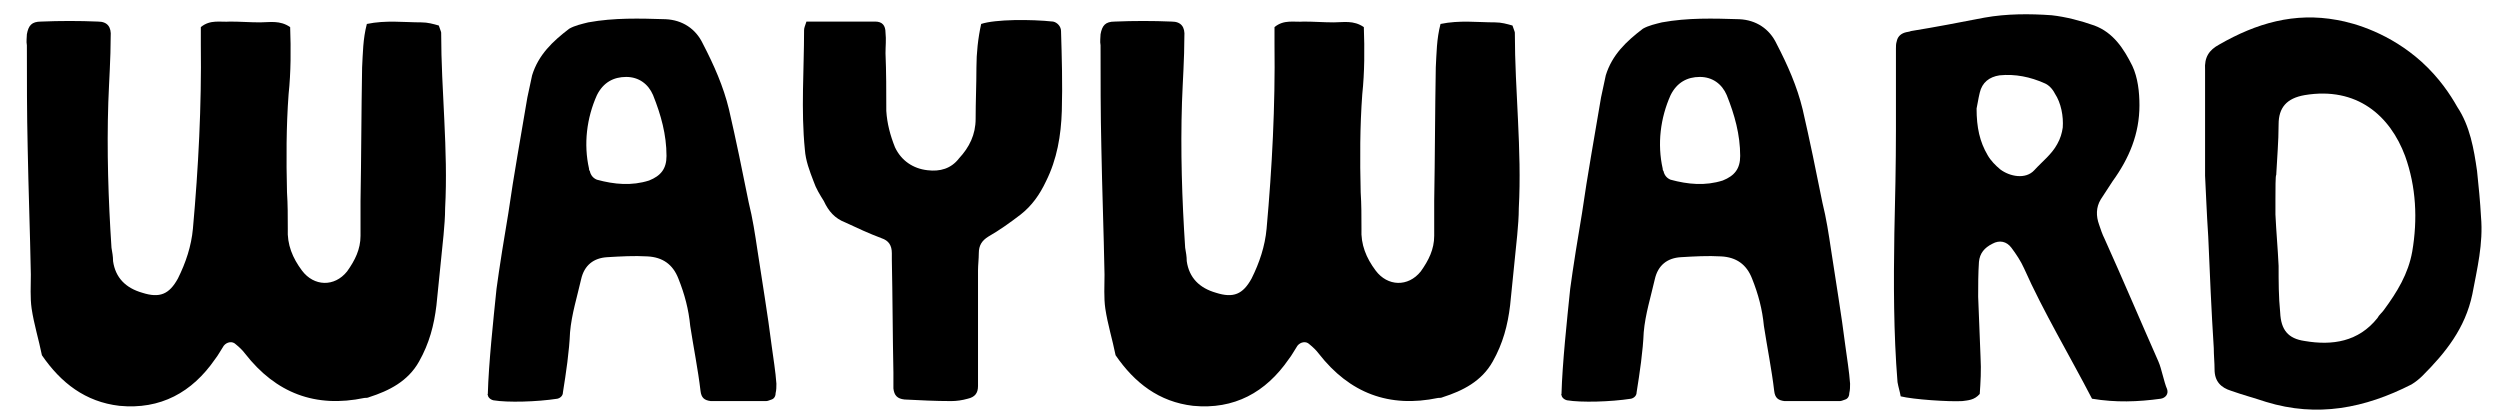
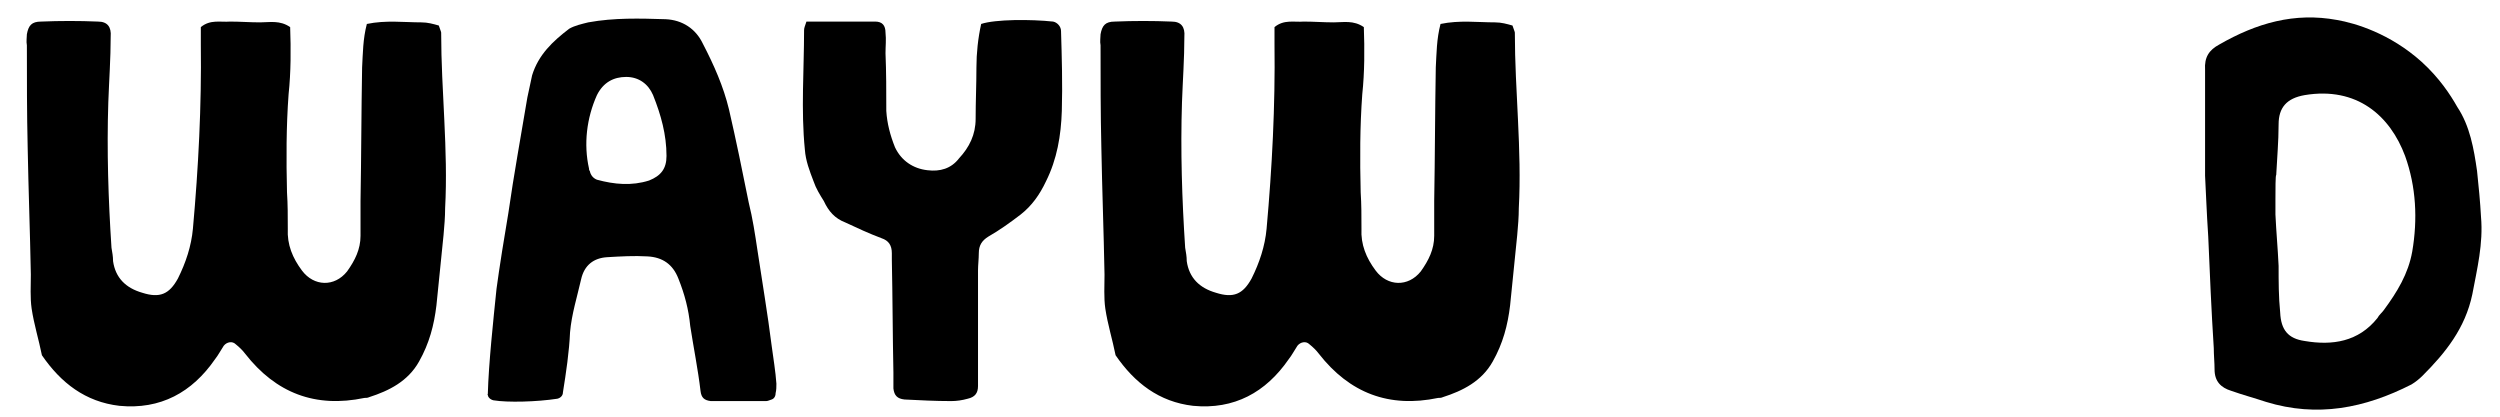
<svg xmlns="http://www.w3.org/2000/svg" width="1200" zoomAndPan="magnify" viewBox="0 0 900 150" height="200" preserveAspectRatio="xMidYMid meet" version="1.0">
  <defs>
    <g />
  </defs>
  <g fill="currentColor" fill-opacity="1">
    <g transform="translate(0, 144.674)">
      <g>
        <path d="M 158.82 -132.922 C 158.82 -133.207 158.539 -133.773 157.969 -135.484 C 155.977 -136.051 153.984 -136.621 151.707 -136.621 C 145.445 -136.621 138.898 -137.477 132.066 -136.051 C 130.645 -130.645 130.645 -125.52 130.359 -120.398 C 130.074 -104.457 130.074 -88.234 129.789 -72.297 C 129.789 -68.027 129.789 -64.043 129.789 -59.773 C 129.789 -54.934 127.797 -50.949 124.953 -46.965 C 120.398 -41.27 112.996 -41.555 108.727 -47.25 C 105.312 -51.801 103.32 -56.641 103.605 -62.332 C 103.605 -66.887 103.605 -71.156 103.32 -75.426 C 103.035 -87.379 103.035 -99.051 103.891 -110.719 C 104.742 -118.691 104.742 -126.945 104.457 -134.914 C 100.758 -137.477 97.059 -136.621 93.641 -136.621 C 89.941 -136.621 86.527 -136.906 82.828 -136.906 C 79.41 -136.621 75.711 -137.758 72.297 -134.914 C 72.297 -132.922 72.297 -130.645 72.297 -128.652 C 72.578 -106.449 71.441 -84.535 69.449 -62.332 C 68.879 -56.07 66.887 -50.094 64.043 -44.402 C 60.91 -38.711 57.496 -37.285 51.234 -39.277 C 45.254 -40.988 41.555 -44.688 40.703 -50.664 C 40.703 -52.371 40.418 -53.793 40.133 -55.504 C 38.992 -72.863 38.426 -90.512 38.992 -107.875 C 39.277 -115.844 39.848 -123.527 39.848 -131.496 C 40.133 -134.914 38.711 -136.906 35.293 -136.906 C 28.461 -137.191 21.633 -137.191 14.801 -136.906 C 11.387 -136.906 10.246 -135.484 9.676 -132.352 C 9.676 -131.215 9.395 -129.789 9.676 -128.367 C 9.676 -116.129 9.676 -103.891 9.961 -91.648 C 10.246 -76.281 10.816 -61.195 11.102 -45.824 C 11.102 -41.84 10.816 -37.57 11.387 -33.586 C 12.238 -27.895 13.945 -22.484 15.086 -16.793 C 21.918 -6.832 30.738 0 42.98 1.422 C 57.781 2.848 69.164 -3.414 77.418 -15.371 C 78.559 -16.793 79.41 -18.5 80.551 -20.207 C 81.688 -21.633 83.68 -21.918 84.82 -20.777 C 86.242 -19.641 87.379 -18.5 88.234 -17.363 C 99.336 -3.133 113.566 2.277 131.215 -1.422 C 131.781 -1.422 132.352 -1.422 132.922 -1.707 C 140.035 -3.984 146.867 -7.398 150.852 -14.516 C 154.551 -21.062 156.262 -27.609 157.113 -34.723 C 157.969 -43.262 158.82 -51.516 159.676 -60.055 C 159.961 -63.188 160.246 -66.602 160.246 -69.734 C 161.383 -90.797 158.82 -111.859 158.82 -132.922 Z M 158.82 -132.922 " />
      </g>
    </g>
  </g>
  <g fill="currentColor" fill-opacity="1">
    <g transform="translate(169.923, 144.674)">
      <g>
        <path d="M 107.875 -20.207 C 106.449 -31.594 104.457 -43.262 102.75 -54.648 C 101.898 -60.34 101.043 -66.035 99.621 -71.727 C 97.344 -83.109 95.066 -94.211 92.504 -105.312 C 90.512 -113.566 87.098 -121.25 83.109 -128.938 C 80.551 -134.344 75.711 -137.477 69.734 -137.758 C 60.34 -138.043 51.234 -138.328 41.84 -136.621 C 39.562 -136.051 37 -135.484 35.008 -134.344 C 29.031 -129.789 23.91 -124.953 21.633 -117.551 C 21.062 -114.988 20.492 -112.145 19.926 -109.582 C 17.648 -95.918 15.086 -81.973 13.094 -68.027 C 11.953 -61.48 9.676 -47.25 8.824 -40.703 C 7.684 -29.602 5.977 -13.664 5.691 -2.848 C 5.406 -2.848 5.691 -2.562 5.691 -2.562 C 5.691 -1.707 6.547 -0.855 7.684 -0.57 C 12.809 0.285 23.34 0 30.738 -1.137 C 31.879 -1.422 32.73 -2.277 32.73 -3.414 C 33.871 -10.531 35.008 -18.215 35.293 -25.047 C 35.863 -31.594 37.855 -37.855 39.277 -44.117 C 40.418 -49.242 43.832 -51.801 48.672 -52.086 C 53.512 -52.371 58.348 -52.656 63.188 -52.371 C 68.594 -52.086 72.297 -49.523 74.289 -44.402 C 76.566 -38.711 77.988 -33.301 78.559 -27.324 C 79.695 -19.926 81.402 -11.387 82.258 -3.984 C 82.543 -1.422 83.68 -0.57 85.957 -0.285 C 92.504 -0.285 99.336 -0.285 105.883 -0.285 C 106.449 -0.285 107.02 -0.57 107.875 -0.855 C 108.727 -1.137 109.297 -1.992 109.297 -3.133 C 109.582 -4.27 109.582 -5.406 109.582 -6.547 C 109.297 -10.816 108.441 -15.938 107.875 -20.207 Z M 63.758 -79.695 C 57.496 -77.703 51.234 -78.273 44.973 -79.98 C 43.547 -80.551 42.695 -81.688 42.41 -83.109 C 42.125 -83.395 42.125 -83.68 42.125 -83.965 C 40.133 -92.789 41.27 -102.18 44.973 -110.434 C 47.25 -114.988 50.949 -116.98 55.504 -116.98 C 60.055 -116.98 63.473 -114.422 65.18 -110.434 C 68.027 -103.32 70.02 -96.203 70.02 -88.52 C 70.02 -83.965 68.027 -81.402 63.758 -79.695 Z M 63.758 -79.695 " />
      </g>
    </g>
  </g>
  <g fill="currentColor" fill-opacity="1">
    <g transform="translate(284.627, 144.674)">
      <g>
        <path d="M 97.344 -133.492 C 97.344 -135.199 95.918 -136.621 94.496 -136.906 C 86.527 -137.758 73.719 -137.758 68.594 -136.051 C 67.457 -130.93 66.887 -125.52 66.887 -120.398 C 66.887 -114.137 66.602 -108.16 66.602 -101.898 C 66.602 -96.203 64.324 -91.648 60.625 -87.664 C 57.781 -83.965 53.793 -82.828 49.242 -83.395 C 44.117 -83.965 39.848 -86.812 37.57 -91.648 C 35.863 -95.918 34.723 -100.188 34.441 -104.742 C 34.441 -111.859 34.441 -118.691 34.156 -125.52 C 34.156 -128.082 34.441 -130.359 34.156 -132.922 C 34.156 -135.484 33.016 -136.906 30.457 -136.906 C 22.199 -136.906 14.23 -136.906 5.691 -136.906 C 5.125 -135.199 4.84 -134.629 4.84 -133.773 C 4.84 -119.543 3.699 -105.027 5.125 -90.797 C 5.406 -86.812 6.832 -83.109 8.254 -79.41 C 9.109 -76.848 10.531 -74.574 11.953 -72.297 C 13.664 -68.594 15.938 -66.035 19.641 -64.609 C 23.91 -62.617 28.18 -60.625 32.73 -58.918 C 35.293 -58.062 36.434 -56.355 36.434 -53.512 C 36.434 -52.941 36.434 -52.086 36.434 -51.234 C 36.719 -37.57 36.719 -24.191 37 -10.531 C 37 -8.539 37 -6.832 37 -4.84 C 37.285 -2.277 38.426 -1.137 40.988 -0.855 C 46.68 -0.57 52.086 -0.285 57.781 -0.285 C 59.773 -0.285 61.766 -0.57 63.758 -1.137 C 66.316 -1.707 67.457 -3.133 67.457 -5.691 C 67.457 -7.117 67.457 -8.254 67.457 -9.676 C 67.457 -22.199 67.457 -34.723 67.457 -47.25 C 67.457 -49.242 67.742 -51.516 67.742 -53.512 C 67.742 -56.355 68.879 -58.062 71.156 -59.488 C 75.141 -61.766 79.125 -64.609 82.828 -67.457 C 86.812 -70.586 89.656 -74.574 91.934 -79.41 C 95.918 -87.379 97.344 -95.918 97.629 -104.742 C 97.91 -114.422 97.629 -124.098 97.344 -133.492 Z M 97.344 -133.492 " />
      </g>
    </g>
  </g>
  <g fill="currentColor" fill-opacity="1">
    <g transform="translate(386.524, 144.674)">
      <g>
        <path d="M 158.82 -132.922 C 158.82 -133.207 158.539 -133.773 157.969 -135.484 C 155.977 -136.051 153.984 -136.621 151.707 -136.621 C 145.445 -136.621 138.898 -137.477 132.066 -136.051 C 130.645 -130.645 130.645 -125.52 130.359 -120.398 C 130.074 -104.457 130.074 -88.234 129.789 -72.297 C 129.789 -68.027 129.789 -64.043 129.789 -59.773 C 129.789 -54.934 127.797 -50.949 124.953 -46.965 C 120.398 -41.27 112.996 -41.555 108.727 -47.25 C 105.312 -51.801 103.32 -56.641 103.605 -62.332 C 103.605 -66.887 103.605 -71.156 103.32 -75.426 C 103.035 -87.379 103.035 -99.051 103.891 -110.719 C 104.742 -118.691 104.742 -126.945 104.457 -134.914 C 100.758 -137.477 97.059 -136.621 93.641 -136.621 C 89.941 -136.621 86.527 -136.906 82.828 -136.906 C 79.41 -136.621 75.711 -137.758 72.297 -134.914 C 72.297 -132.922 72.297 -130.645 72.297 -128.652 C 72.578 -106.449 71.441 -84.535 69.449 -62.332 C 68.879 -56.07 66.887 -50.094 64.043 -44.402 C 60.91 -38.711 57.496 -37.285 51.234 -39.277 C 45.254 -40.988 41.555 -44.688 40.703 -50.664 C 40.703 -52.371 40.418 -53.793 40.133 -55.504 C 38.992 -72.863 38.426 -90.512 38.992 -107.875 C 39.277 -115.844 39.848 -123.527 39.848 -131.496 C 40.133 -134.914 38.711 -136.906 35.293 -136.906 C 28.461 -137.191 21.633 -137.191 14.801 -136.906 C 11.387 -136.906 10.246 -135.484 9.676 -132.352 C 9.676 -131.215 9.395 -129.789 9.676 -128.367 C 9.676 -116.129 9.676 -103.891 9.961 -91.648 C 10.246 -76.281 10.816 -61.195 11.102 -45.824 C 11.102 -41.84 10.816 -37.57 11.387 -33.586 C 12.238 -27.895 13.945 -22.484 15.086 -16.793 C 21.918 -6.832 30.738 0 42.98 1.422 C 57.781 2.848 69.164 -3.414 77.418 -15.371 C 78.559 -16.793 79.41 -18.5 80.551 -20.207 C 81.688 -21.633 83.68 -21.918 84.82 -20.777 C 86.242 -19.641 87.379 -18.5 88.234 -17.363 C 99.336 -3.133 113.566 2.277 131.215 -1.422 C 131.781 -1.422 132.352 -1.422 132.922 -1.707 C 140.035 -3.984 146.867 -7.398 150.852 -14.516 C 154.551 -21.062 156.262 -27.609 157.113 -34.723 C 157.969 -43.262 158.82 -51.516 159.676 -60.055 C 159.961 -63.188 160.246 -66.602 160.246 -69.734 C 161.383 -90.797 158.82 -111.859 158.82 -132.922 Z M 158.82 -132.922 " />
      </g>
    </g>
  </g>
  <g fill="currentColor" fill-opacity="1">
    <g transform="translate(556.446, 144.674)">
      <g>
-         <path d="M 107.875 -20.207 C 106.449 -31.594 104.457 -43.262 102.75 -54.648 C 101.898 -60.34 101.043 -66.035 99.621 -71.727 C 97.344 -83.109 95.066 -94.211 92.504 -105.312 C 90.512 -113.566 87.098 -121.25 83.109 -128.938 C 80.551 -134.344 75.711 -137.477 69.734 -137.758 C 60.34 -138.043 51.234 -138.328 41.84 -136.621 C 39.562 -136.051 37 -135.484 35.008 -134.344 C 29.031 -129.789 23.91 -124.953 21.633 -117.551 C 21.062 -114.988 20.492 -112.145 19.926 -109.582 C 17.648 -95.918 15.086 -81.973 13.094 -68.027 C 11.953 -61.48 9.676 -47.25 8.824 -40.703 C 7.684 -29.602 5.977 -13.664 5.691 -2.848 C 5.406 -2.848 5.691 -2.562 5.691 -2.562 C 5.691 -1.707 6.547 -0.855 7.684 -0.57 C 12.809 0.285 23.34 0 30.738 -1.137 C 31.879 -1.422 32.73 -2.277 32.73 -3.414 C 33.871 -10.531 35.008 -18.215 35.293 -25.047 C 35.863 -31.594 37.855 -37.855 39.277 -44.117 C 40.418 -49.242 43.832 -51.801 48.672 -52.086 C 53.512 -52.371 58.348 -52.656 63.188 -52.371 C 68.594 -52.086 72.297 -49.523 74.289 -44.402 C 76.566 -38.711 77.988 -33.301 78.559 -27.324 C 79.695 -19.926 81.402 -11.387 82.258 -3.984 C 82.543 -1.422 83.68 -0.57 85.957 -0.285 C 92.504 -0.285 99.336 -0.285 105.883 -0.285 C 106.449 -0.285 107.02 -0.57 107.875 -0.855 C 108.727 -1.137 109.297 -1.992 109.297 -3.133 C 109.582 -4.27 109.582 -5.406 109.582 -6.547 C 109.297 -10.816 108.441 -15.938 107.875 -20.207 Z M 63.758 -79.695 C 57.496 -77.703 51.234 -78.273 44.973 -79.98 C 43.547 -80.551 42.695 -81.688 42.41 -83.109 C 42.125 -83.395 42.125 -83.68 42.125 -83.965 C 40.133 -92.789 41.27 -102.18 44.973 -110.434 C 47.25 -114.988 50.949 -116.98 55.504 -116.98 C 60.055 -116.98 63.473 -114.422 65.18 -110.434 C 68.027 -103.32 70.02 -96.203 70.02 -88.52 C 70.02 -83.965 68.027 -81.402 63.758 -79.695 Z M 63.758 -79.695 " />
-       </g>
+         </g>
    </g>
  </g>
  <g fill="currentColor" fill-opacity="1">
    <g transform="translate(671.151, 144.674)">
      <g>
-         <path d="M 109.012 -4.555 C 107.875 -7.117 107.02 -11.953 105.883 -14.516 C 99.336 -29.316 93.074 -44.117 86.527 -58.633 C 85.672 -60.34 85.105 -62.047 84.535 -63.758 C 83.395 -66.887 83.395 -70.02 85.105 -72.863 C 86.527 -75.141 87.949 -77.133 89.371 -79.41 C 95.352 -87.664 99.051 -96.488 99.051 -106.734 C 99.051 -111.574 98.48 -116.695 96.488 -120.965 C 93.359 -127.227 89.656 -132.922 82.828 -135.484 C 77.988 -137.191 72.578 -138.613 67.457 -139.184 C 59.488 -139.754 51.234 -139.754 43.262 -138.328 C 34.441 -136.621 25.617 -134.914 16.793 -133.492 C 16.223 -133.207 15.371 -133.207 14.516 -132.922 C 12.809 -132.352 11.953 -131.215 11.668 -129.789 C 11.387 -128.938 11.387 -128.082 11.387 -127.227 C 11.387 -117.551 11.387 -107.59 11.387 -97.91 C 11.387 -85.387 11.102 -72.863 10.816 -60.625 C 10.531 -42.695 10.531 -24.762 11.953 -7.117 C 12.238 -5.406 12.809 -3.699 13.094 -1.992 C 17.648 -0.855 30.457 0 35.293 -0.285 C 37.285 -0.57 39.562 -0.57 41.555 -2.848 C 41.84 -6.832 42.125 -11.387 41.84 -16.223 C 41.555 -23.34 41.27 -30.738 40.988 -37.855 C 40.988 -42.125 40.988 -46.109 41.27 -50.379 C 41.555 -53.512 43.262 -55.504 46.109 -56.926 C 48.672 -58.348 51.234 -57.781 52.941 -55.504 C 54.648 -53.227 56.355 -50.664 57.496 -48.102 C 64.324 -32.73 74.004 -16.508 81.973 -1.137 C 90.512 0.285 98.48 0 106.734 -1.137 C 108.441 -1.422 109.582 -2.848 109.012 -4.555 Z M 71.441 -98.766 C 71.156 -96.773 70.586 -94.781 69.449 -92.789 C 67.457 -89.09 64.043 -86.527 61.195 -83.395 C 58.062 -79.98 52.371 -81.117 48.957 -83.68 C 47.25 -85.105 45.539 -86.812 44.402 -88.805 C 41.555 -93.641 40.418 -98.766 40.418 -105.598 C 40.703 -106.734 40.988 -109.012 41.555 -111.289 C 42.41 -114.988 44.973 -116.98 48.672 -117.551 C 54.363 -118.121 59.773 -116.98 64.895 -114.703 C 66.316 -114.137 67.742 -112.711 68.594 -111.004 C 70.871 -107.59 71.727 -102.75 71.441 -98.766 Z M 71.441 -98.766 " />
-       </g>
+         </g>
    </g>
  </g>
  <g fill="currentColor" fill-opacity="1">
    <g transform="translate(783.864, 144.674)">
      <g>
        <path d="M 109.297 -66.602 C 109.012 -72.012 108.441 -77.703 107.875 -83.109 C 106.734 -91.082 105.312 -99.336 100.758 -106.168 C 98.195 -110.719 94.211 -116.695 87.949 -122.391 C 76.566 -132.637 64.043 -136.336 57.496 -137.477 C 42.125 -140.32 28.461 -136.336 15.086 -128.652 C 11.387 -126.66 9.676 -124.098 9.961 -119.543 C 9.961 -107.875 9.961 -96.203 9.961 -81.402 C 10.246 -76.281 10.531 -68.027 11.102 -59.488 C 11.668 -46.109 12.238 -32.73 13.094 -19.355 C 13.094 -16.793 13.379 -14.23 13.379 -11.668 C 13.379 -7.398 15.656 -5.125 19.355 -3.984 C 23.34 -2.562 27.609 -1.422 31.879 0 C 50.379 5.691 67.457 2.277 84.25 -6.262 C 85.672 -7.117 87.098 -8.254 88.234 -9.395 C 96.488 -17.648 103.605 -26.469 106.168 -38.711 C 107.875 -47.816 110.152 -56.926 109.297 -66.602 Z M 84.535 -54.078 C 83.109 -46.109 79.125 -39.562 74.289 -33.016 C 73.719 -32.164 72.578 -31.309 72.012 -30.172 C 65.18 -21.633 55.785 -20.207 45.824 -21.918 C 39.848 -22.77 37.285 -25.902 37 -32.164 C 36.434 -37.855 36.434 -43.262 36.434 -48.957 C 36.148 -55.219 35.578 -61.195 35.293 -67.457 C 35.293 -69.449 35.293 -71.441 35.293 -73.148 C 35.293 -76.281 35.293 -81.688 35.578 -81.688 C 35.863 -87.664 36.434 -93.641 36.434 -99.902 C 36.434 -105.883 39.277 -109.297 45.824 -110.434 C 64.609 -113.566 76.566 -103.035 81.973 -88.52 C 85.957 -77.418 86.527 -65.75 84.535 -54.078 Z M 84.535 -54.078 " />
      </g>
    </g>
  </g>
</svg>